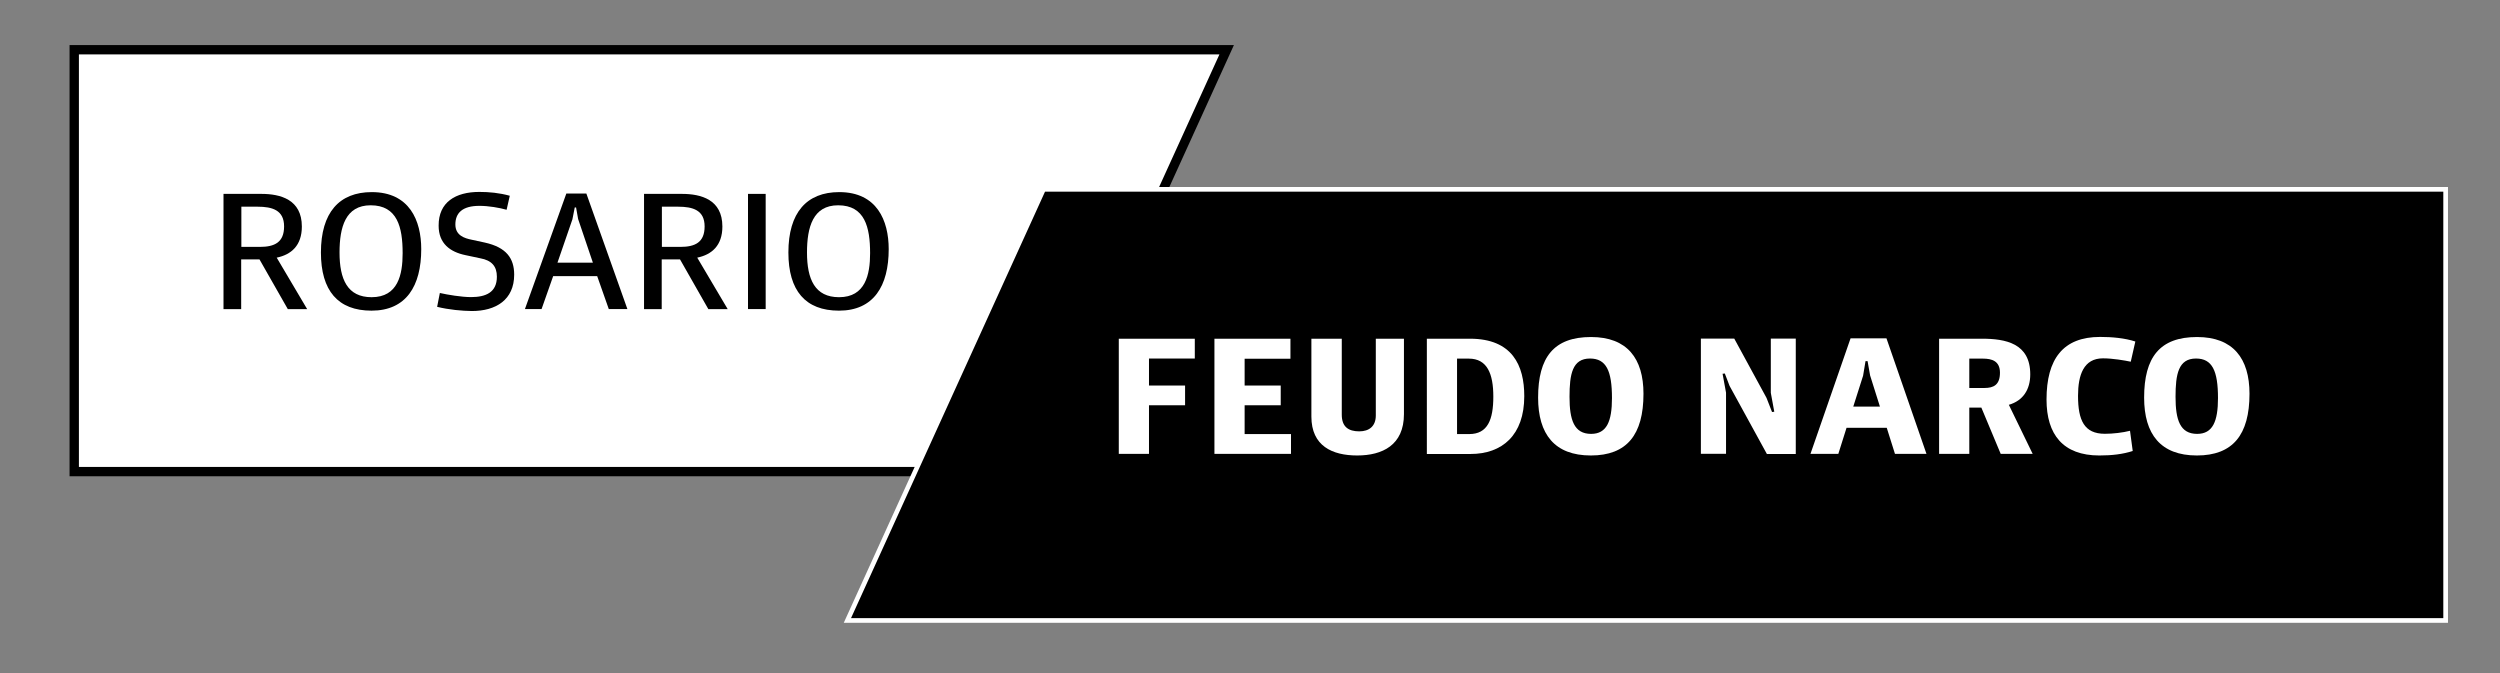
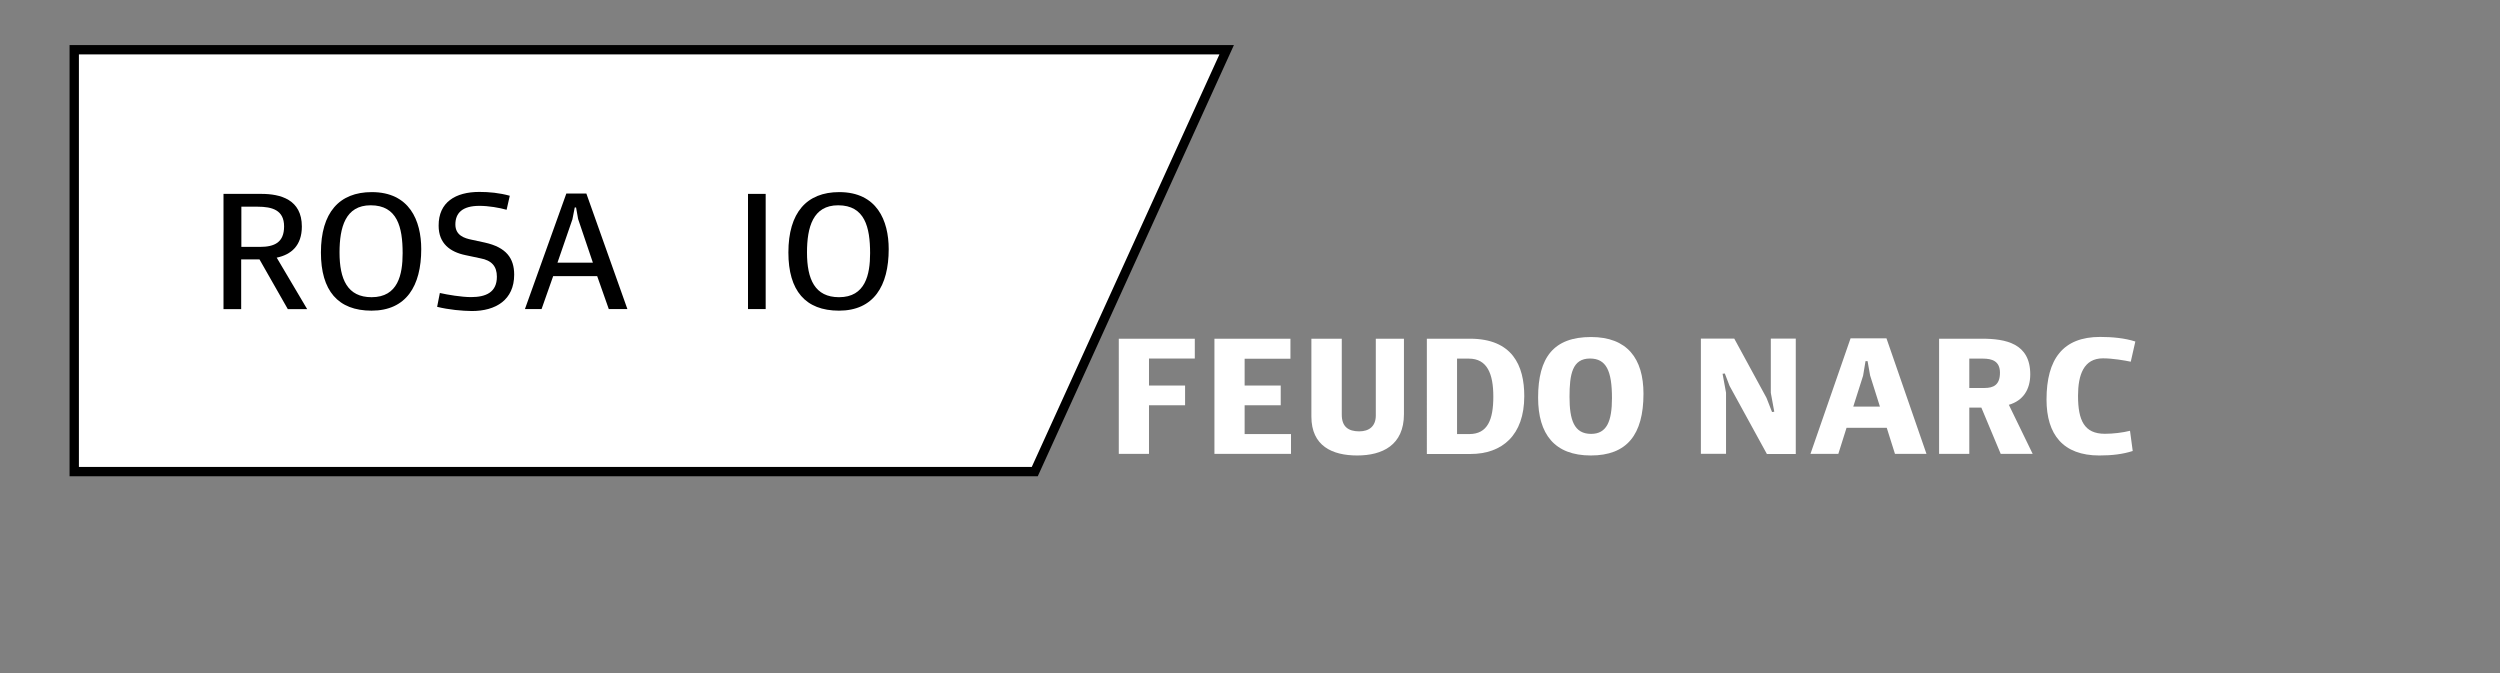
<svg xmlns="http://www.w3.org/2000/svg" version="1.1" id="Capa_1" x="0px" y="0px" viewBox="0 0 267.4 72" style="enable-background:new 0 0 267.4 72;" xml:space="preserve">
  <rect x="0" y="0" width="267.4" height="72" fill="#808080" stroke="none" />
  <style type="text/css">
	.st0{fill:#FFFFFF;}
	.st1{stroke:#FFFFFF;stroke-width:0.5;stroke-miterlimit:10;}
	.st2{enable-background:new    ;}
</style>
  <g id="Grupo_282" transform="translate(-780.774 -859.412)">
    <g id="Trazado_3334" transform="translate(780.774 859.412)">
      <path class="st0" d="M110.68,50.44H7.94V5.32h123.26L110.68,50.44z" />
      <path d="M8.44,5.82v44.12h101.92l20.07-44.12H8.44 M7.44,4.82h124.54L111,50.94H7.44V4.82z" />
    </g>
-     <path id="Trazado_3335" class="st1" d="M1042.36,925.78H871.41l20.98-46.12h149.97V925.78z" />
    <g class="st2">
      <path class="st0" d="M900.44,895.64h8.13v2.12h-4.9v2.89h3.86v2.11h-3.86v5.2h-3.23V895.64z" />
      <path class="st0" d="M910.67,895.64h8.13v2.14h-4.9v2.87h3.86v2.11h-3.86v3.08h4.96v2.12h-8.19V895.64z" />
      <path class="st0" d="M921.04,903.97v-8.33h3.25v8.13c0,1.29,0.71,1.78,1.87,1.78c1.05,0,1.77-0.54,1.77-1.7v-8.21h3.01v8.07    c0,3.32-2.31,4.42-5,4.42C923.27,908.13,921.04,907.11,921.04,903.97z" />
      <path class="st0" d="M933.39,895.64h4.61c4.54,0,5.81,2.87,5.81,6.14c0,4.2-2.38,6.19-5.75,6.19h-4.67V895.64z M937.92,905.84    c1.97,0,2.58-1.53,2.58-4.01c0-2.43-0.65-4.06-2.62-4.06h-1.26v8.07H937.92z" />
      <path class="st0" d="M945.29,901.94c0-4.32,1.68-6.48,5.66-6.48c3.86,0,5.61,2.29,5.61,6.07c0,4.39-1.78,6.6-5.63,6.6    C947.05,908.13,945.29,905.85,945.29,901.94z M953.19,901.99c0-2.91-0.61-4.23-2.35-4.23c-1.89,0-2.19,1.68-2.19,4.1    c0,2.46,0.48,3.96,2.31,3.96C952.63,905.82,953.19,904.48,953.19,901.99z" />
    </g>
    <g class="st2">
      <path class="st0" d="M965.77,900.69l-0.51-1.33l-0.24,0.03l0.37,2.02v6.54h-2.69v-12.32h3.57l3.45,6.34l0.59,1.51l0.24-0.03    l-0.37-2.02v-5.8h2.67v12.34h-3.09L965.77,900.69z" />
      <path class="st0" d="M978.71,895.6h3.84l4.28,12.36h-3.37l-0.88-2.79h-4.3l-0.88,2.79h-2.98L978.71,895.6z M981.85,902.9    l-1.05-3.33l-0.27-1.53h-0.22l-0.26,1.56l-1.05,3.3H981.85z" />
      <path class="st0" d="M988.18,895.64h4.57c2.53,0,5.18,0.48,5.18,3.81c0,1.63-0.77,2.82-2.29,3.26l2.55,5.25h-3.42l-2.07-4.95    h-1.29v4.95h-3.23V895.64z M993.04,900.91c0.95,0,1.65-0.32,1.65-1.63c0-1.26-0.87-1.51-1.82-1.51h-1.46v3.14H993.04z" />
      <path class="st0" d="M999.67,902.15c0-4.35,1.77-6.7,5.73-6.7c1.26,0,2.63,0.12,3.77,0.49l-0.49,2.16    c-0.66-0.14-1.95-0.36-2.97-0.36c-2.07,0-2.67,1.78-2.67,4.01c0,2.62,0.66,4.06,2.87,4.06c0.87,0,1.9-0.12,2.69-0.32l0.29,2.16    c-1.05,0.34-2.21,0.48-3.57,0.48C1001.44,908.13,999.67,905.89,999.67,902.15z" />
-       <path class="st0" d="M1010.11,901.94c0-4.32,1.68-6.48,5.66-6.48c3.86,0,5.61,2.29,5.61,6.07c0,4.39-1.78,6.6-5.63,6.6    C1011.87,908.13,1010.11,905.85,1010.11,901.94z M1018.01,901.99c0-2.91-0.61-4.23-2.35-4.23c-1.89,0-2.19,1.68-2.19,4.1    c0,2.46,0.48,3.96,2.31,3.96C1017.45,905.82,1018.01,904.48,1018.01,901.99z" />
    </g>
    <g class="st2">
      <path d="M804.7,880.15h4.03c2.04,0,4.33,0.6,4.33,3.49c0,2.04-1.14,3.01-2.69,3.33l3.26,5.51h-2.07l-3.03-5.32h-1.96v5.32h-1.89    V880.15z M808.56,885.82c1.58,0,2.6-0.48,2.6-2.19c0-1.75-1.27-2.11-2.84-2.11h-1.73v4.3H808.56z" />
      <path d="M815.1,886.42c0-4.27,1.96-6.46,5.44-6.46c4.03,0,5.29,3.04,5.29,6.1c0,3.93-1.6,6.58-5.32,6.58    C816.92,892.64,815.1,890.5,815.1,886.42z M823.84,886.49c0-2.77-0.56-5.12-3.42-5.12c-2.7,0-3.33,2.35-3.33,5.05    c0,2.87,0.85,4.78,3.43,4.78C823.35,891.2,823.84,888.78,823.84,886.49z" />
      <path d="M827.53,892.23l0.29-1.48c0.83,0.19,2.33,0.44,3.33,0.44c1.6,0,2.77-0.51,2.77-2.18c0-1.12-0.56-1.75-1.77-1.97l-1.6-0.34    c-1.63-0.34-2.86-1.24-2.86-3.14c-0.02-2.53,1.82-3.62,4.35-3.62c1.04,0,2.14,0.1,3.26,0.41l-0.34,1.5    c-0.77-0.22-1.92-0.42-2.91-0.42c-1.84,0-2.57,0.78-2.57,1.99c0,1.19,1,1.48,1.73,1.63l1.43,0.31c2.29,0.51,3.13,1.68,3.13,3.43    c0,2.7-1.97,3.89-4.52,3.89C830.22,892.67,828.77,892.54,827.53,892.23z" />
      <path d="M841.35,880.11h2.14l4.39,12.36h-1.99l-1.24-3.52h-4.71l-1.24,3.52h-1.78L841.35,880.11z M844.19,887.51l-1.58-4.67    l-0.22-1.24h-0.14l-0.25,1.27l-1.6,4.64H844.19z" />
-       <path d="M849.68,880.15h4.03c2.04,0,4.33,0.6,4.33,3.49c0,2.04-1.14,3.01-2.69,3.33l3.26,5.51h-2.07l-3.03-5.32h-1.96v5.32h-1.89    V880.15z M853.54,885.82c1.58,0,2.6-0.48,2.6-2.19c0-1.75-1.27-2.11-2.84-2.11h-1.73v4.3H853.54z" />
      <path d="M860.78,880.15h1.89v12.32h-1.89V880.15z" />
      <path d="M865.1,886.42c0-4.27,1.96-6.46,5.44-6.46c4.03,0,5.29,3.04,5.29,6.1c0,3.93-1.6,6.58-5.32,6.58    C866.92,892.64,865.1,890.5,865.1,886.42z M873.84,886.49c0-2.77-0.56-5.12-3.42-5.12c-2.7,0-3.33,2.35-3.33,5.05    c0,2.87,0.85,4.78,3.43,4.78C873.34,891.2,873.84,888.78,873.84,886.49z" />
    </g>
  </g>
</svg>